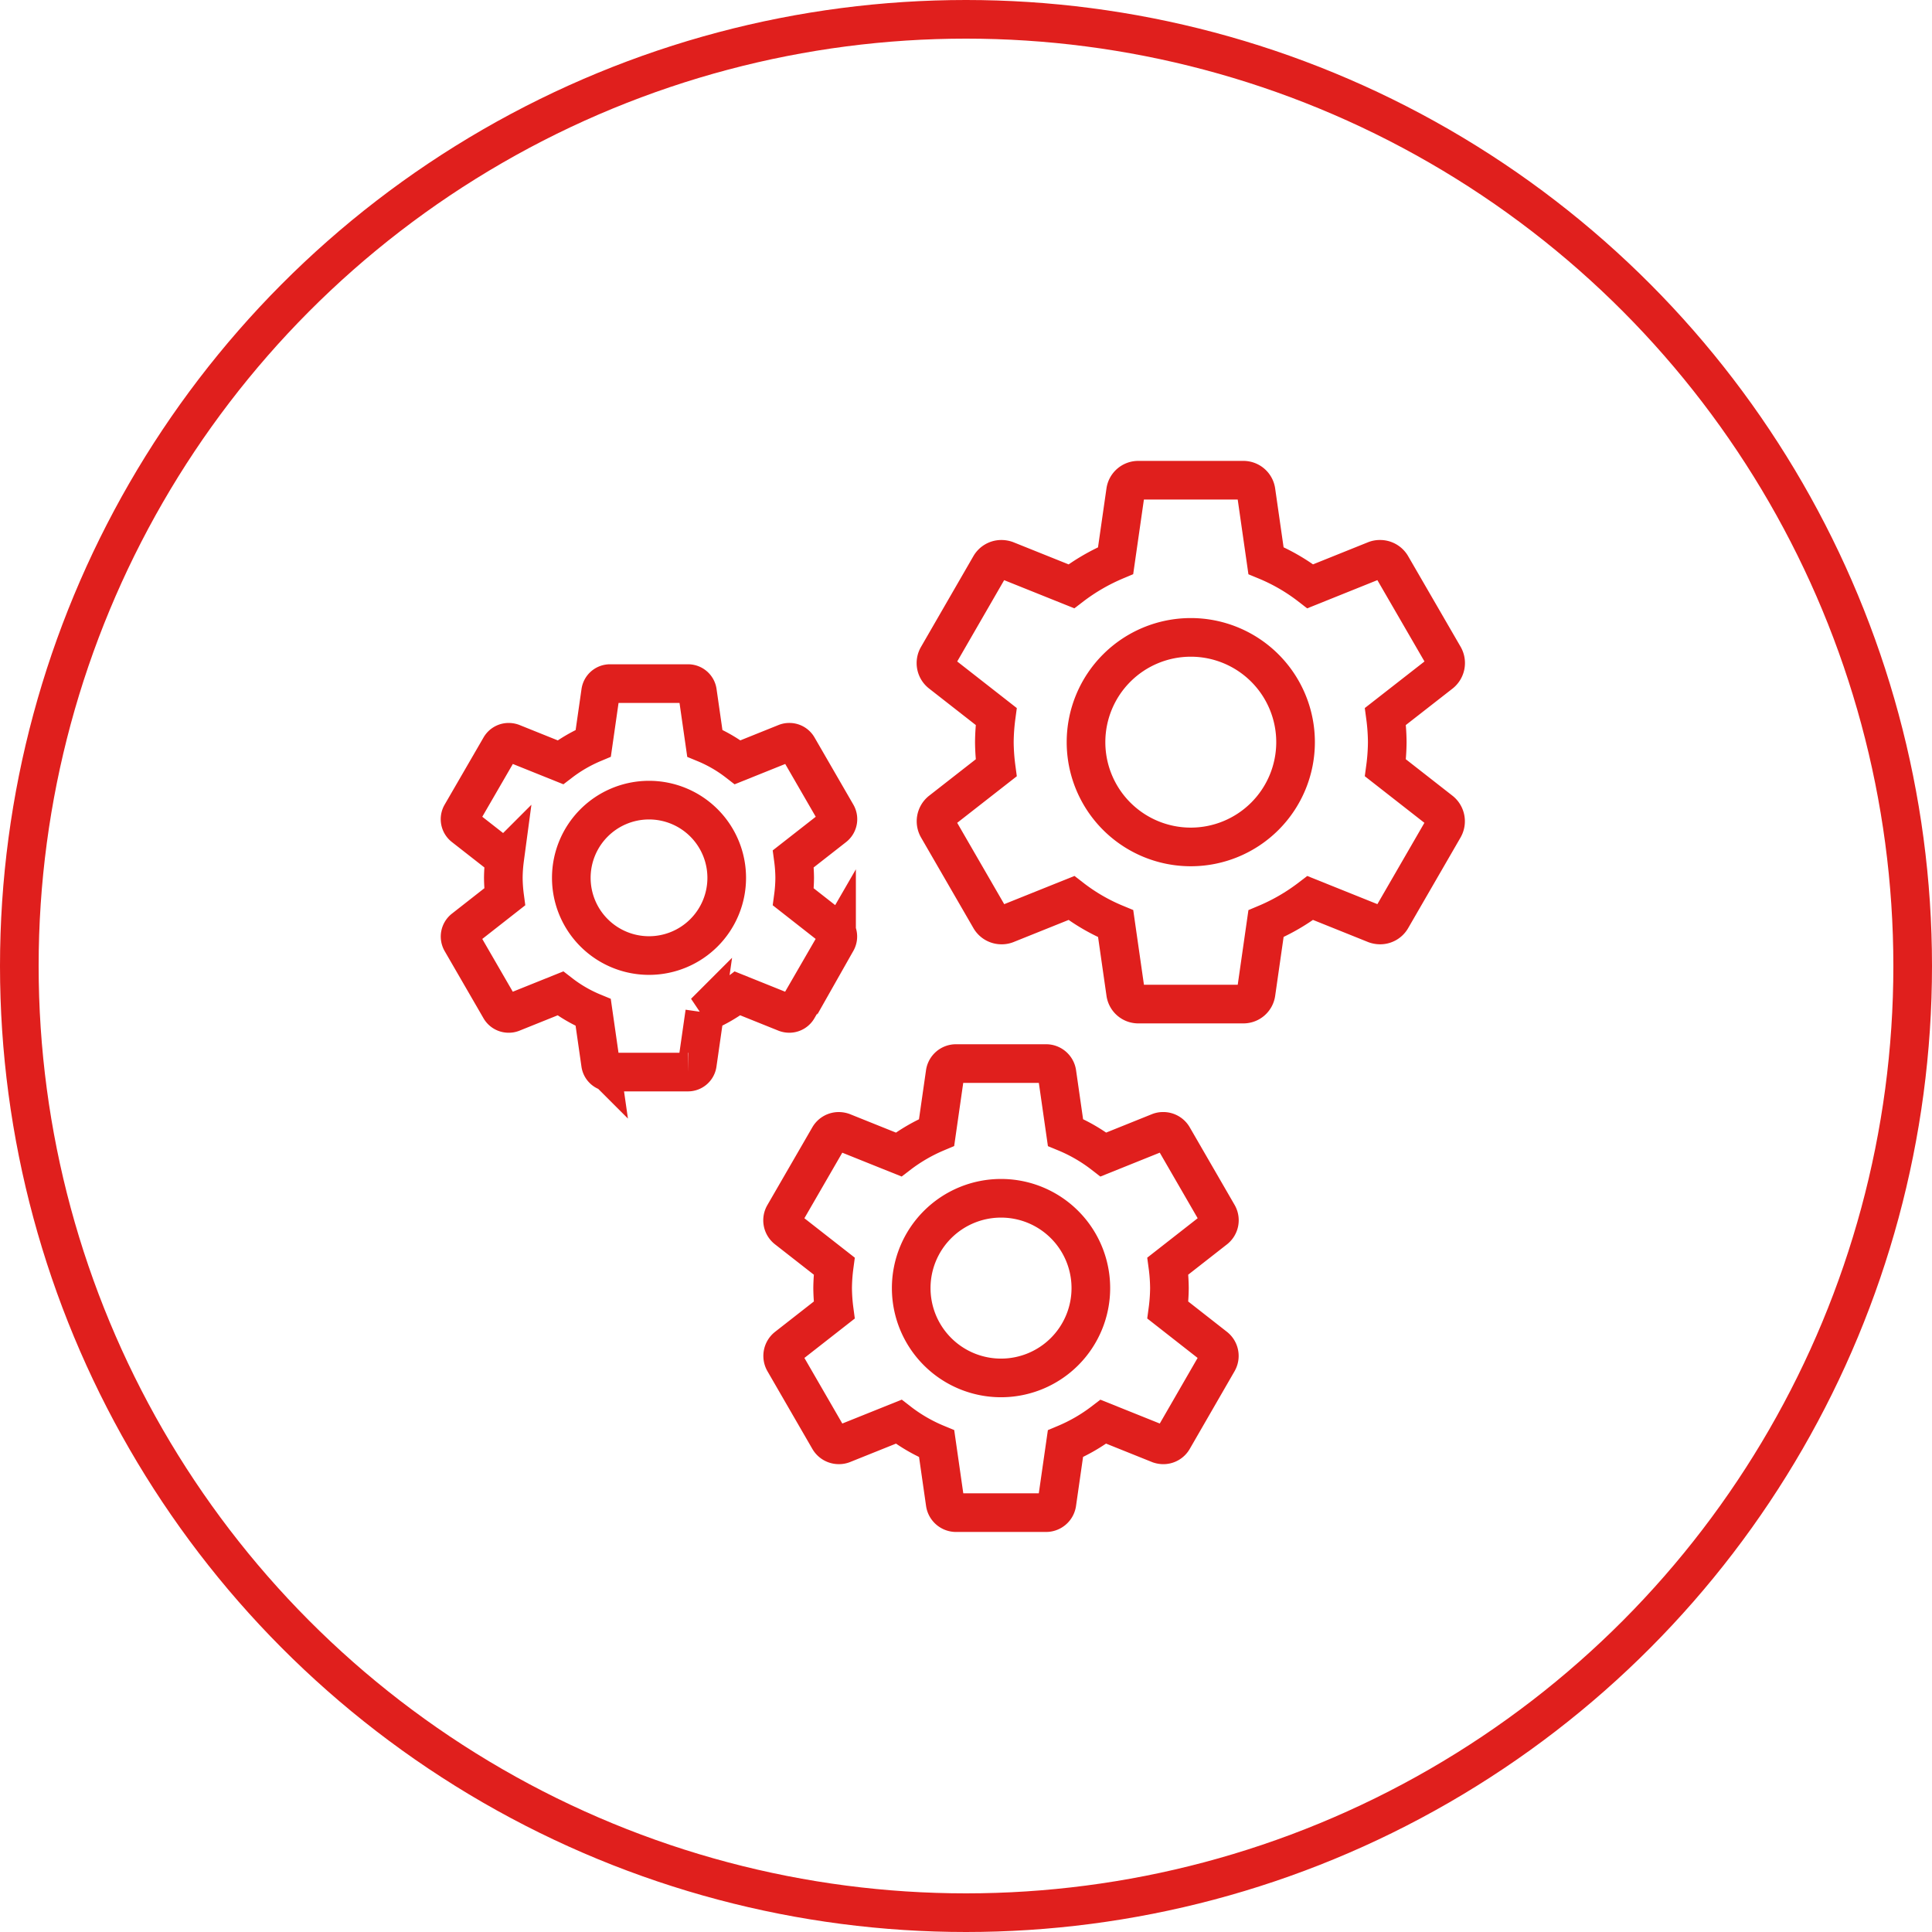
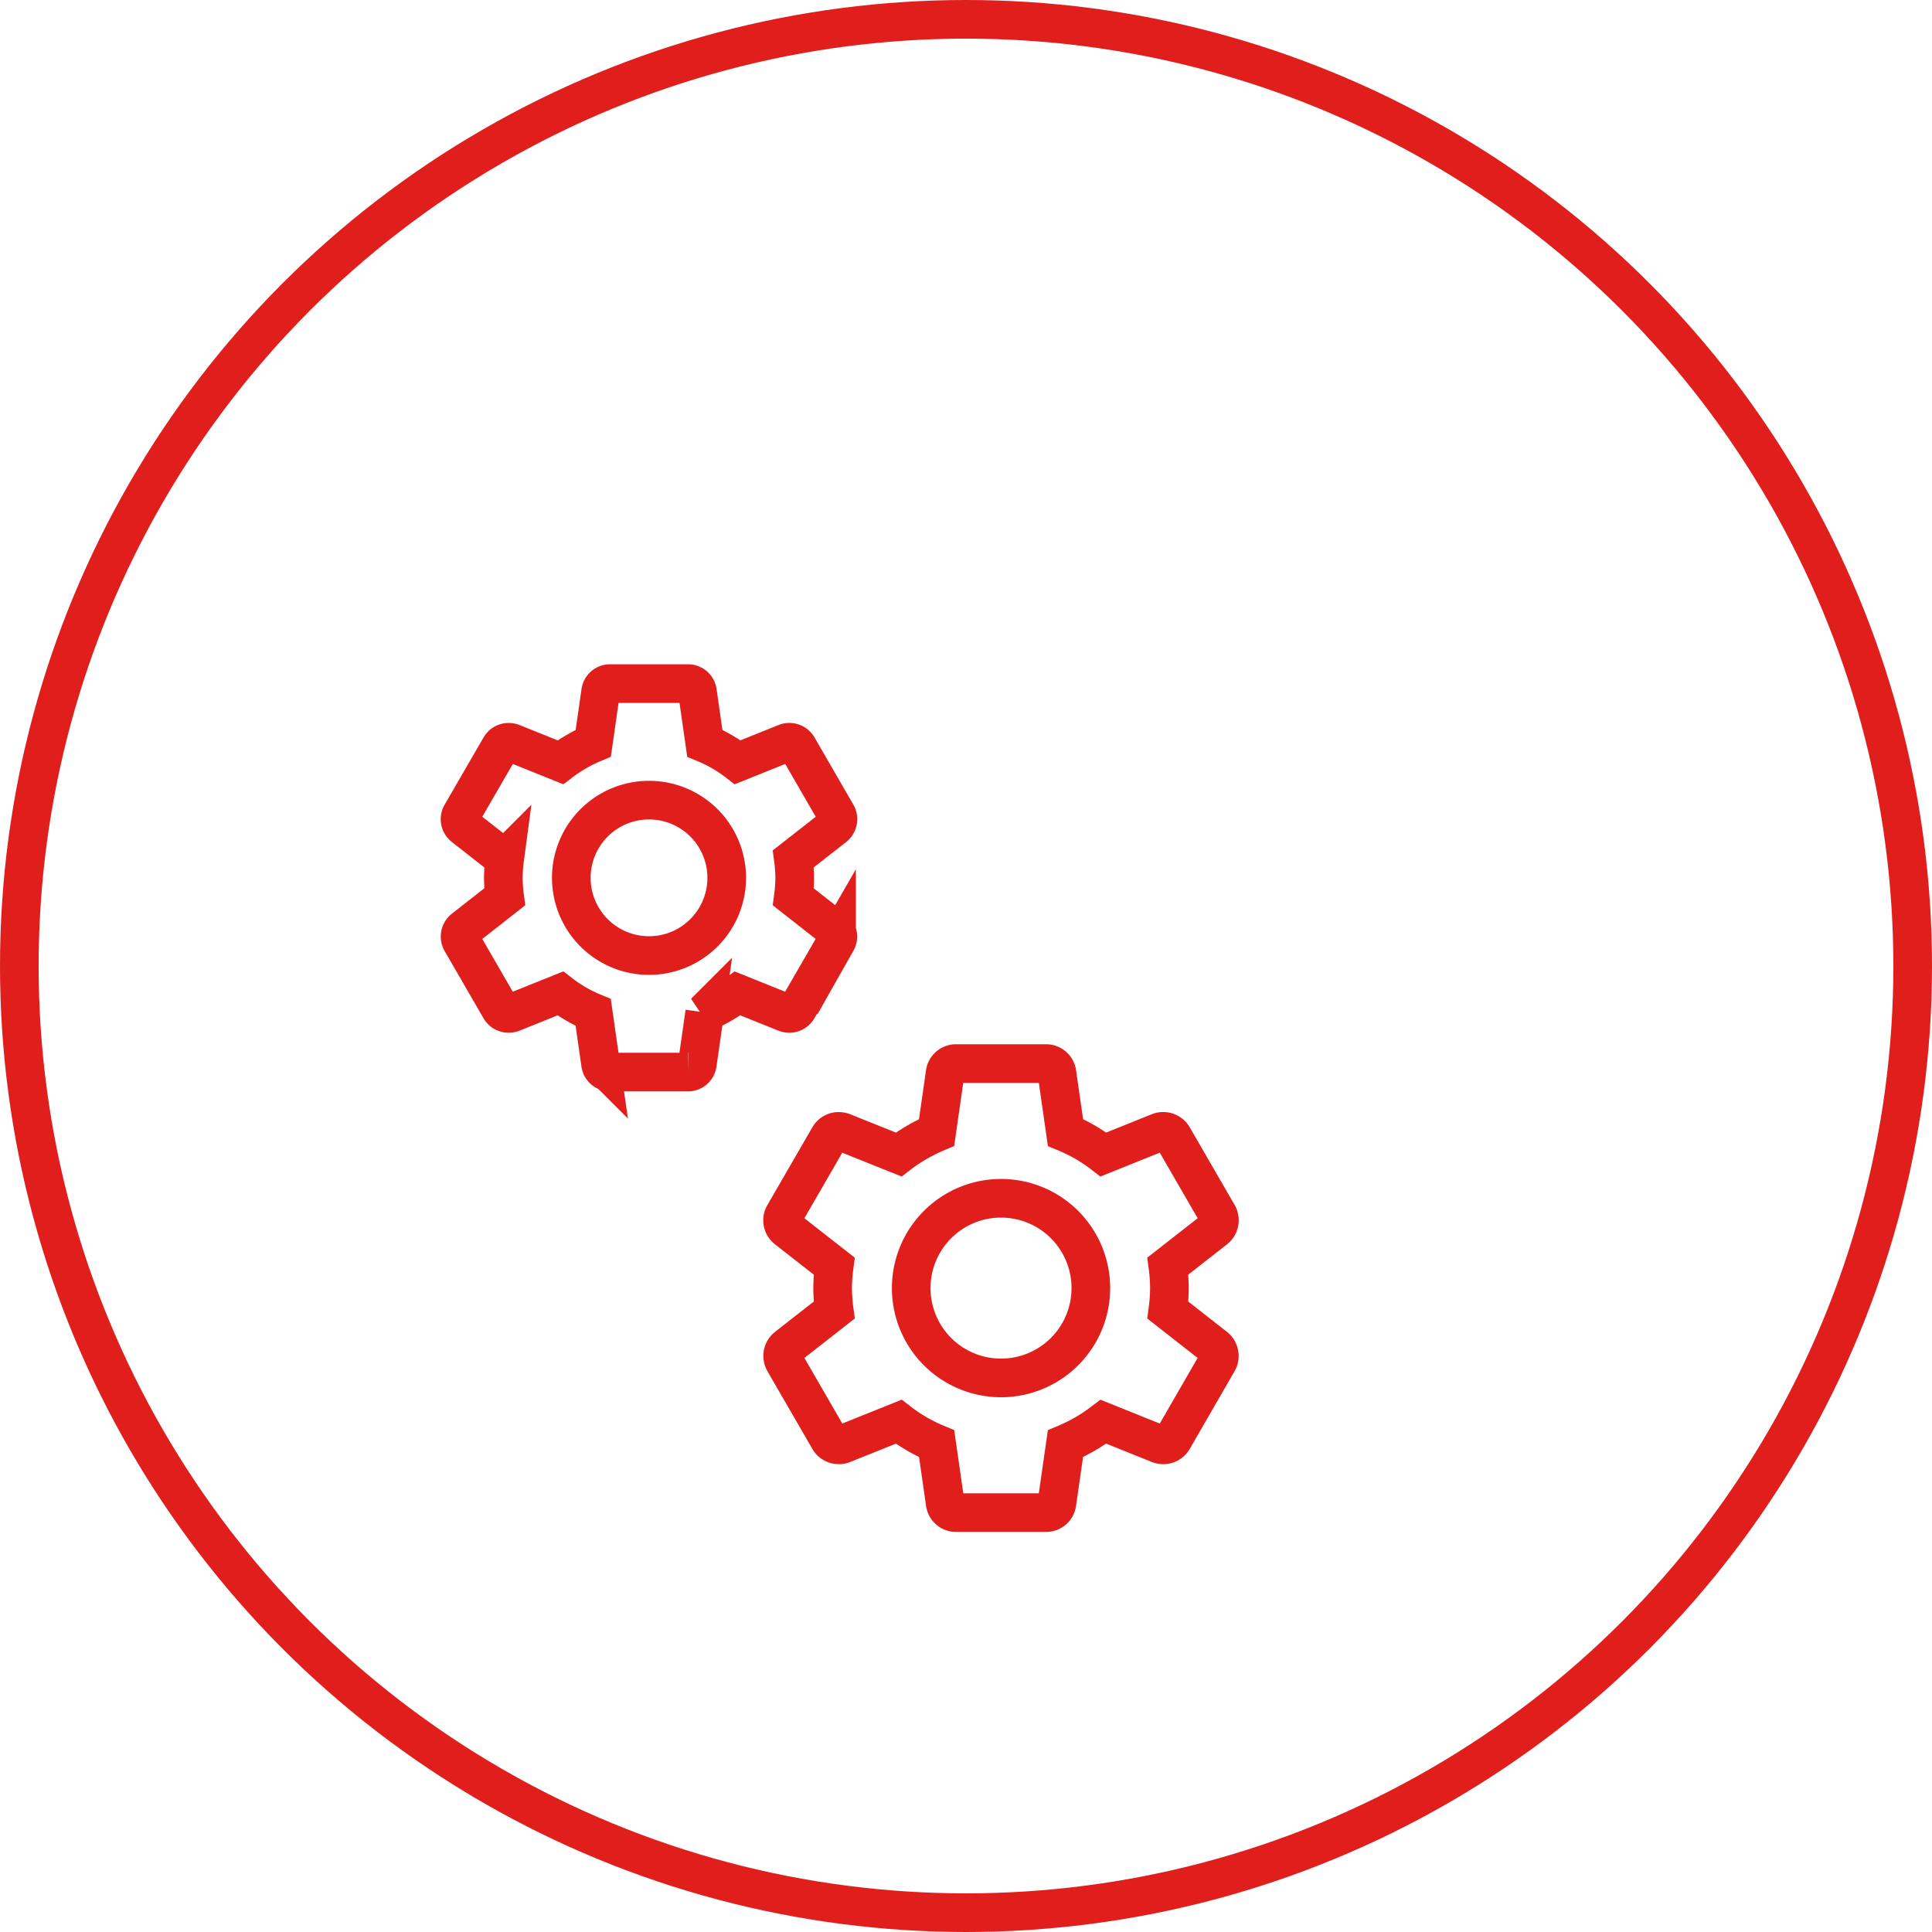
<svg xmlns="http://www.w3.org/2000/svg" width="100" height="100" viewBox="0 0 100 100">
  <g id="Group_49" data-name="Group 49" transform="translate(0 0.419)">
    <g id="Ellipse_26" data-name="Ellipse 26" transform="translate(0 -0.419)" fill="none" stroke="#e01f1d" stroke-width="2">
-       <circle cx="50" cy="50" r="50" stroke="none" />
      <circle cx="50" cy="50" r="49" fill="none" />
    </g>
    <g id="Group_44" data-name="Group 44" transform="translate(25.811 24.437)">
-       <path id="Path_41" data-name="Path 41" d="M25.535,16.886a10.566,10.566,0,0,0,.095-1.329,10.566,10.566,0,0,0-.095-1.329L28.4,11.992a.684.684,0,0,0,.163-.868L25.847,6.433a.677.677,0,0,0-.6-.339.633.633,0,0,0-.23.041L21.644,7.491a9.9,9.9,0,0,0-2.291-1.329l-.515-3.593A.661.661,0,0,0,18.173,2H12.75a.661.661,0,0,0-.664.569L11.57,6.162A10.416,10.416,0,0,0,9.279,7.491L5.9,6.135a.768.768,0,0,0-.244-.041.671.671,0,0,0-.583.339L2.365,11.124a.668.668,0,0,0,.163.868l2.861,2.237a10.752,10.752,0,0,0-.095,1.329,10.752,10.752,0,0,0,.095,1.329L2.527,19.123a.684.684,0,0,0-.163.868l2.712,4.691a.677.677,0,0,0,.6.339.633.633,0,0,0,.23-.041l3.376-1.356a9.906,9.906,0,0,0,2.291,1.329l.515,3.593a.661.661,0,0,0,.664.569h5.423a.661.661,0,0,0,.664-.569l.515-3.593a10.416,10.416,0,0,0,2.291-1.329L25.02,24.98a.768.768,0,0,0,.244.041.671.671,0,0,0,.583-.339l2.712-4.691a.684.684,0,0,0-.163-.868ZM15.461,10.135a5.423,5.423,0,1,0,5.423,5.423A5.422,5.422,0,0,0,15.461,10.135Z" transform="translate(20.363 -2)" fill="none" stroke="#e01f1d" stroke-width="2" />
      <path id="Path_42" data-name="Path 42" d="M22.212,14.76a9.056,9.056,0,0,0,.081-1.139,9.057,9.057,0,0,0-.081-1.139l2.452-1.918a.586.586,0,0,0,.139-.744L22.479,5.8a.58.58,0,0,0-.511-.291.543.543,0,0,0-.2.035L18.877,6.707a8.491,8.491,0,0,0-1.964-1.139l-.442-3.08A.567.567,0,0,0,15.9,2H11.253a.567.567,0,0,0-.569.488l-.442,3.08A8.929,8.929,0,0,0,8.278,6.707L5.384,5.545a.658.658,0,0,0-.209-.035.576.576,0,0,0-.5.291L2.351,9.821a.573.573,0,0,0,.139.744l2.452,1.918a9.216,9.216,0,0,0-.081,1.139,9.216,9.216,0,0,0,.081,1.139L2.491,16.678a.586.586,0,0,0-.139.744l2.324,4.021a.58.58,0,0,0,.511.291.543.543,0,0,0,.2-.035l2.894-1.162a8.491,8.491,0,0,0,1.964,1.139l.442,3.08a.567.567,0,0,0,.569.488H15.9a.567.567,0,0,0,.569-.488l.442-3.08a8.929,8.929,0,0,0,1.964-1.139L21.771,21.7a.658.658,0,0,0,.209.035.576.576,0,0,0,.5-.291L24.8,17.422a.586.586,0,0,0-.139-.744ZM13.577,8.973a4.649,4.649,0,1,0,4.649,4.649A4.647,4.647,0,0,0,13.577,8.973Z" transform="translate(12.425 28.194)" fill="none" stroke="#e01f1d" stroke-width="2" />
      <path id="Path_43" data-name="Path 43" d="M19.523,13.039a7.835,7.835,0,0,0,.07-.985,7.835,7.835,0,0,0-.07-.985L21.644,9.41a.507.507,0,0,0,.121-.643L19.754,5.288a.5.5,0,0,0-.442-.251.47.47,0,0,0-.171.03l-2.5,1.005a7.346,7.346,0,0,0-1.7-.985l-.382-2.664A.49.49,0,0,0,14.063,2H10.042a.49.49,0,0,0-.493.422L9.167,5.087a7.724,7.724,0,0,0-1.7.985l-2.5-1.005a.569.569,0,0,0-.181-.03.5.5,0,0,0-.432.251L2.34,8.766a.5.5,0,0,0,.121.643l2.121,1.659a7.973,7.973,0,0,0-.07.985,7.973,7.973,0,0,0,.07.985L2.461,14.7a.507.507,0,0,0-.121.643L4.351,18.82a.5.5,0,0,0,.442.251.47.47,0,0,0,.171-.03l2.5-1.005a7.346,7.346,0,0,0,1.7.985l.382,2.664a.49.49,0,0,0,.493.422h4.022a.49.49,0,0,0,.493-.422l.382-2.664a7.725,7.725,0,0,0,1.7-.985l2.5,1.005a.569.569,0,0,0,.181.03.5.5,0,0,0,.432-.251l2.011-3.479a.507.507,0,0,0-.121-.643Zm-7.47-5.007a4.022,4.022,0,1,0,4.022,4.022A4.021,4.021,0,0,0,12.053,8.032Z" transform="translate(-4.271 8.527)" fill="none" stroke="#e01f1d" stroke-width="2" />
    </g>
  </g>
</svg>